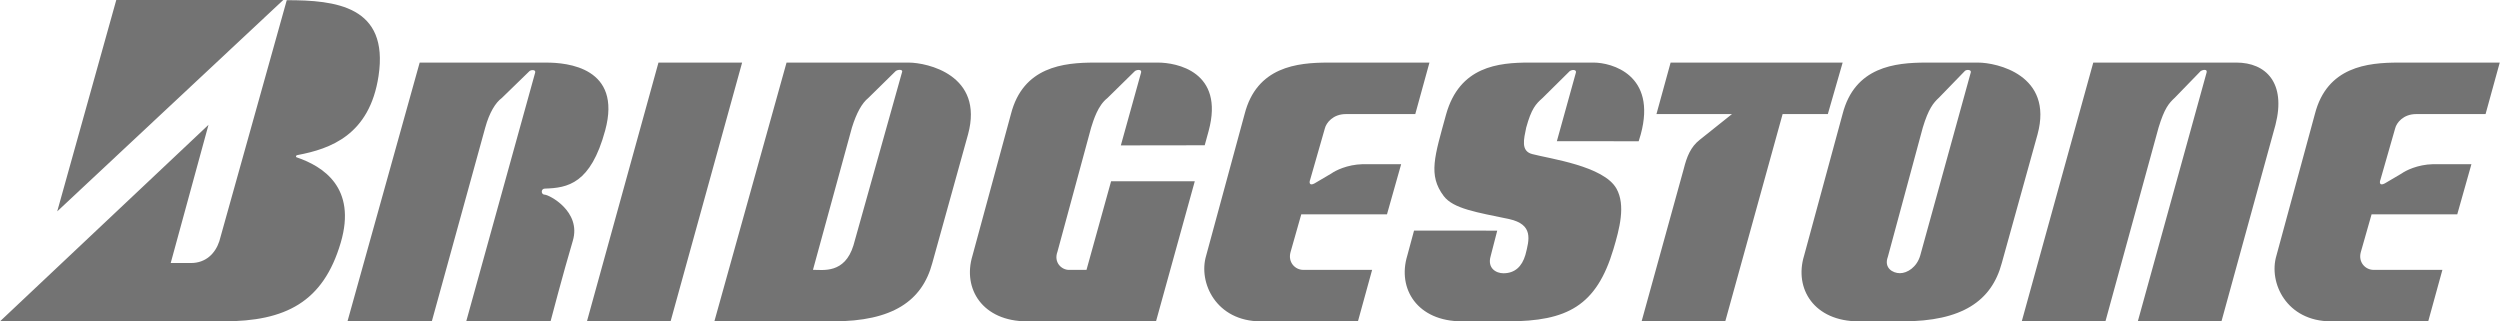
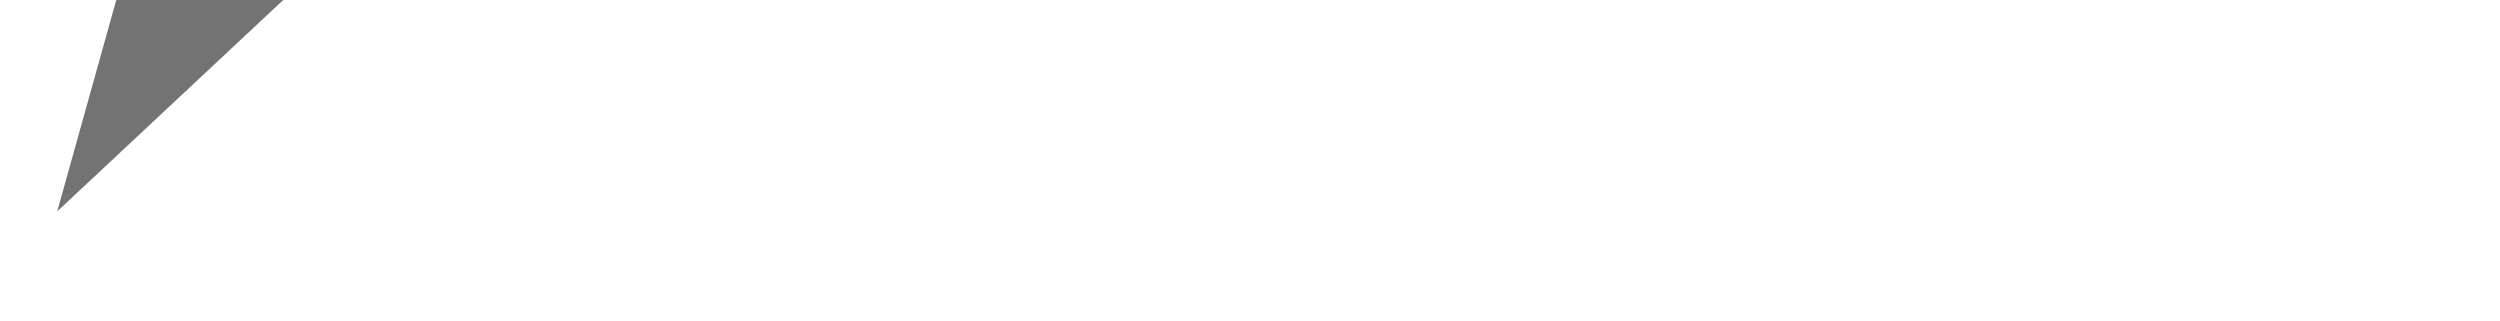
<svg xmlns="http://www.w3.org/2000/svg" width="7196" height="925" viewBox="0 0 7196 925" fill="none">
-   <path fill-rule="evenodd" clip-rule="evenodd" d="M4536.16 208.652L4481.26 406.417L4716.74 406.571L4722.73 386.802C4769.33 215.216 4639.21 180.118 4586.78 180.118H4402.3C4312.91 180.118 4201.25 190.852 4162.45 329.311C4129.43 450.163 4110.05 503.832 4155.61 564.297C4183.33 600.938 4250.79 611.093 4343.99 630.553C4413.92 646.152 4402.3 689.048 4390.64 733.914C4380.87 767.042 4360.52 786.579 4327.47 786.579C4306.12 786.579 4280.87 771.907 4290.56 737.814L4309.63 663.874L4070.17 663.72L4050.71 735.845C4021.56 831.368 4079.86 924.922 4208.01 924.922H4340.06C4510.95 924.922 4595.31 880.443 4644.04 717.312C4661.49 658.816 4679.83 590.745 4652.77 542.829C4615.89 477.461 4461.26 457.036 4410.02 443.406C4377.08 434.603 4386.16 400.664 4392.99 367.42C4407.93 312.901 4420.71 299.117 4439.87 282.283L4518.13 204.868C4525.58 199.617 4537.98 200.157 4536.16 208.652ZM855.347 453.368C928.553 478.658 1027.63 539.2 980.755 698.547C930.291 870.095 821.485 924.961 642.794 924.961H0L600.129 359.311L491.362 757.081H549.626C592.33 757.081 619.55 729.744 631.211 694.647L825.423 0.539C965.233 0.539 1120.22 16.64 1089.56 218.922C1063.81 388.772 951.025 428.425 856.737 446.263C850.636 447.035 850.636 452.866 855.347 453.368Z" fill="#737373" />
  <path fill-rule="evenodd" clip-rule="evenodd" d="M815.308 0L164.715 608.392L334.68 0H815.308Z" fill="#737373" />
-   <path fill-rule="evenodd" clip-rule="evenodd" d="M1689.46 924.921L1895.33 180.156H2136.11L1930.23 924.921H1689.46ZM4892.31 402.555L4985.36 328.344H4767.94L4808.71 180.117H5303.9L5261.23 328.344H5131.08L4966.01 924.921H4725.2L4846.44 486.263C4855.28 451.166 4866.17 423.134 4892.31 402.555ZM6351.49 208.651L6153.49 924.921H6394.27L6549.68 359.542C6580.72 238.651 6522.5 180.117 6436.97 180.117H6025.27L5819.43 924.921H6060.29L6213.22 367.226C6230.21 311.51 6242.84 297.147 6260.02 281.239L6334.77 204.21C6340.83 200.658 6354.31 198.187 6351.49 208.651ZM3783.44 528.078L3832.28 499.313C3843.71 491.128 3877.65 473.637 3922.36 472.595H4033.1L3992.29 616.884H3745.6L3714.56 726.114C3706.76 755.342 3728.19 776.81 3751.43 776.81H3949.51L3908.69 924.96H3629.07C3500.89 924.96 3448.45 813.838 3471.77 735.882L3582.47 328.383C3617.41 191.894 3733.94 180.156 3823.25 180.156H4114.53L4073.72 328.383H3873.79C3836.84 328.383 3817.46 353.712 3813.56 369.311L3771.16 517.267C3767.92 525.26 3768.81 535.762 3783.44 528.078ZM3284.55 208.651L3226.21 418.501L3467.64 418.153L3478.88 377.11C3525.48 205.523 3385.71 180.156 3333.24 180.156H3150.68C3061.34 180.156 2944.81 191.894 2909.87 328.383L2799.17 735.882C2770.06 831.406 2828.28 924.96 2956.47 924.96H3327.45L3439.07 521.669H3198.18L3127.36 776.848H3076.9C3055.55 776.848 3032.23 755.342 3043.89 724.183L3140.72 367.303C3147.79 344.947 3160.14 303.672 3187.48 282.359L3265.94 205.33C3270.11 200.658 3287.37 198.187 3284.55 208.651ZM1540.46 208.844L1341.96 924.96H1584.7C1584.7 924.96 1621 786.347 1648.8 693.024C1674.05 608.196 1579.88 560.434 1568.22 560.434C1556.52 560.434 1556.52 542.866 1568.22 542.866C1634.2 540.897 1700.27 529.198 1742 375.179C1791.12 193.978 1631.89 180.194 1573.04 180.194H1207.98L1000.17 924.998H1242.92L1396.67 367.496C1408.68 323.711 1426.44 295.255 1444.47 282.05L1523.39 205.33C1527.41 200.658 1542.85 199.461 1540.46 208.844ZM6864.13 528.078L6912.97 499.313C6924.4 491.128 6958.41 473.637 7003.05 472.595H7113.75L7072.97 616.884H6826.36L6795.24 726.114C6787.52 755.342 6808.87 776.81 6832.12 776.81H7030.19L6989.38 924.96H6709.8C6581.57 924.96 6529.14 813.838 6552.42 735.882L6663.12 328.383C6698.06 191.894 6814.63 180.156 6903.97 180.156H7195.25L7154.44 328.383H6954.44C6917.52 328.383 6898.06 353.712 6894.28 369.311L6851.89 517.267C6848.6 525.26 6849.45 535.762 6864.13 528.078ZM2615.5 180.156H2263.99L2056.22 924.96H2398C2568.9 924.96 2654.34 866.503 2683.49 757.311L2786.39 386.878C2833.03 215.253 2667.93 180.156 2615.5 180.156ZM2596.23 208.496L2456.54 706.422C2431.33 788.316 2369.2 776.655 2340.05 776.655L2452.25 367.032C2465.38 324.985 2480.86 296.954 2499.63 281.741L2577.62 205.098C2583.76 199.461 2600.94 198.959 2596.23 208.496ZM5693.95 180.156H5544.37C5455.1 180.156 5338.53 191.894 5303.63 328.383L5192.89 735.882C5163.74 831.406 5222.04 924.96 5350.19 924.96H5476.45C5647.34 924.96 5732.75 866.503 5761.9 757.311L5864.84 386.878C5911.48 215.253 5746.38 180.156 5693.95 180.156ZM5672.75 208.265L5527.11 735.728C5517.42 768.856 5490.23 786.347 5468.81 786.347C5447.45 786.347 5422.24 770.825 5433.9 739.55L5534.6 367.11C5550.85 313.402 5564.95 295.988 5581.2 281.085L5655.91 204.017C5661.13 199.461 5674.72 200.465 5672.75 208.265Z" fill="#737373" />
</svg>